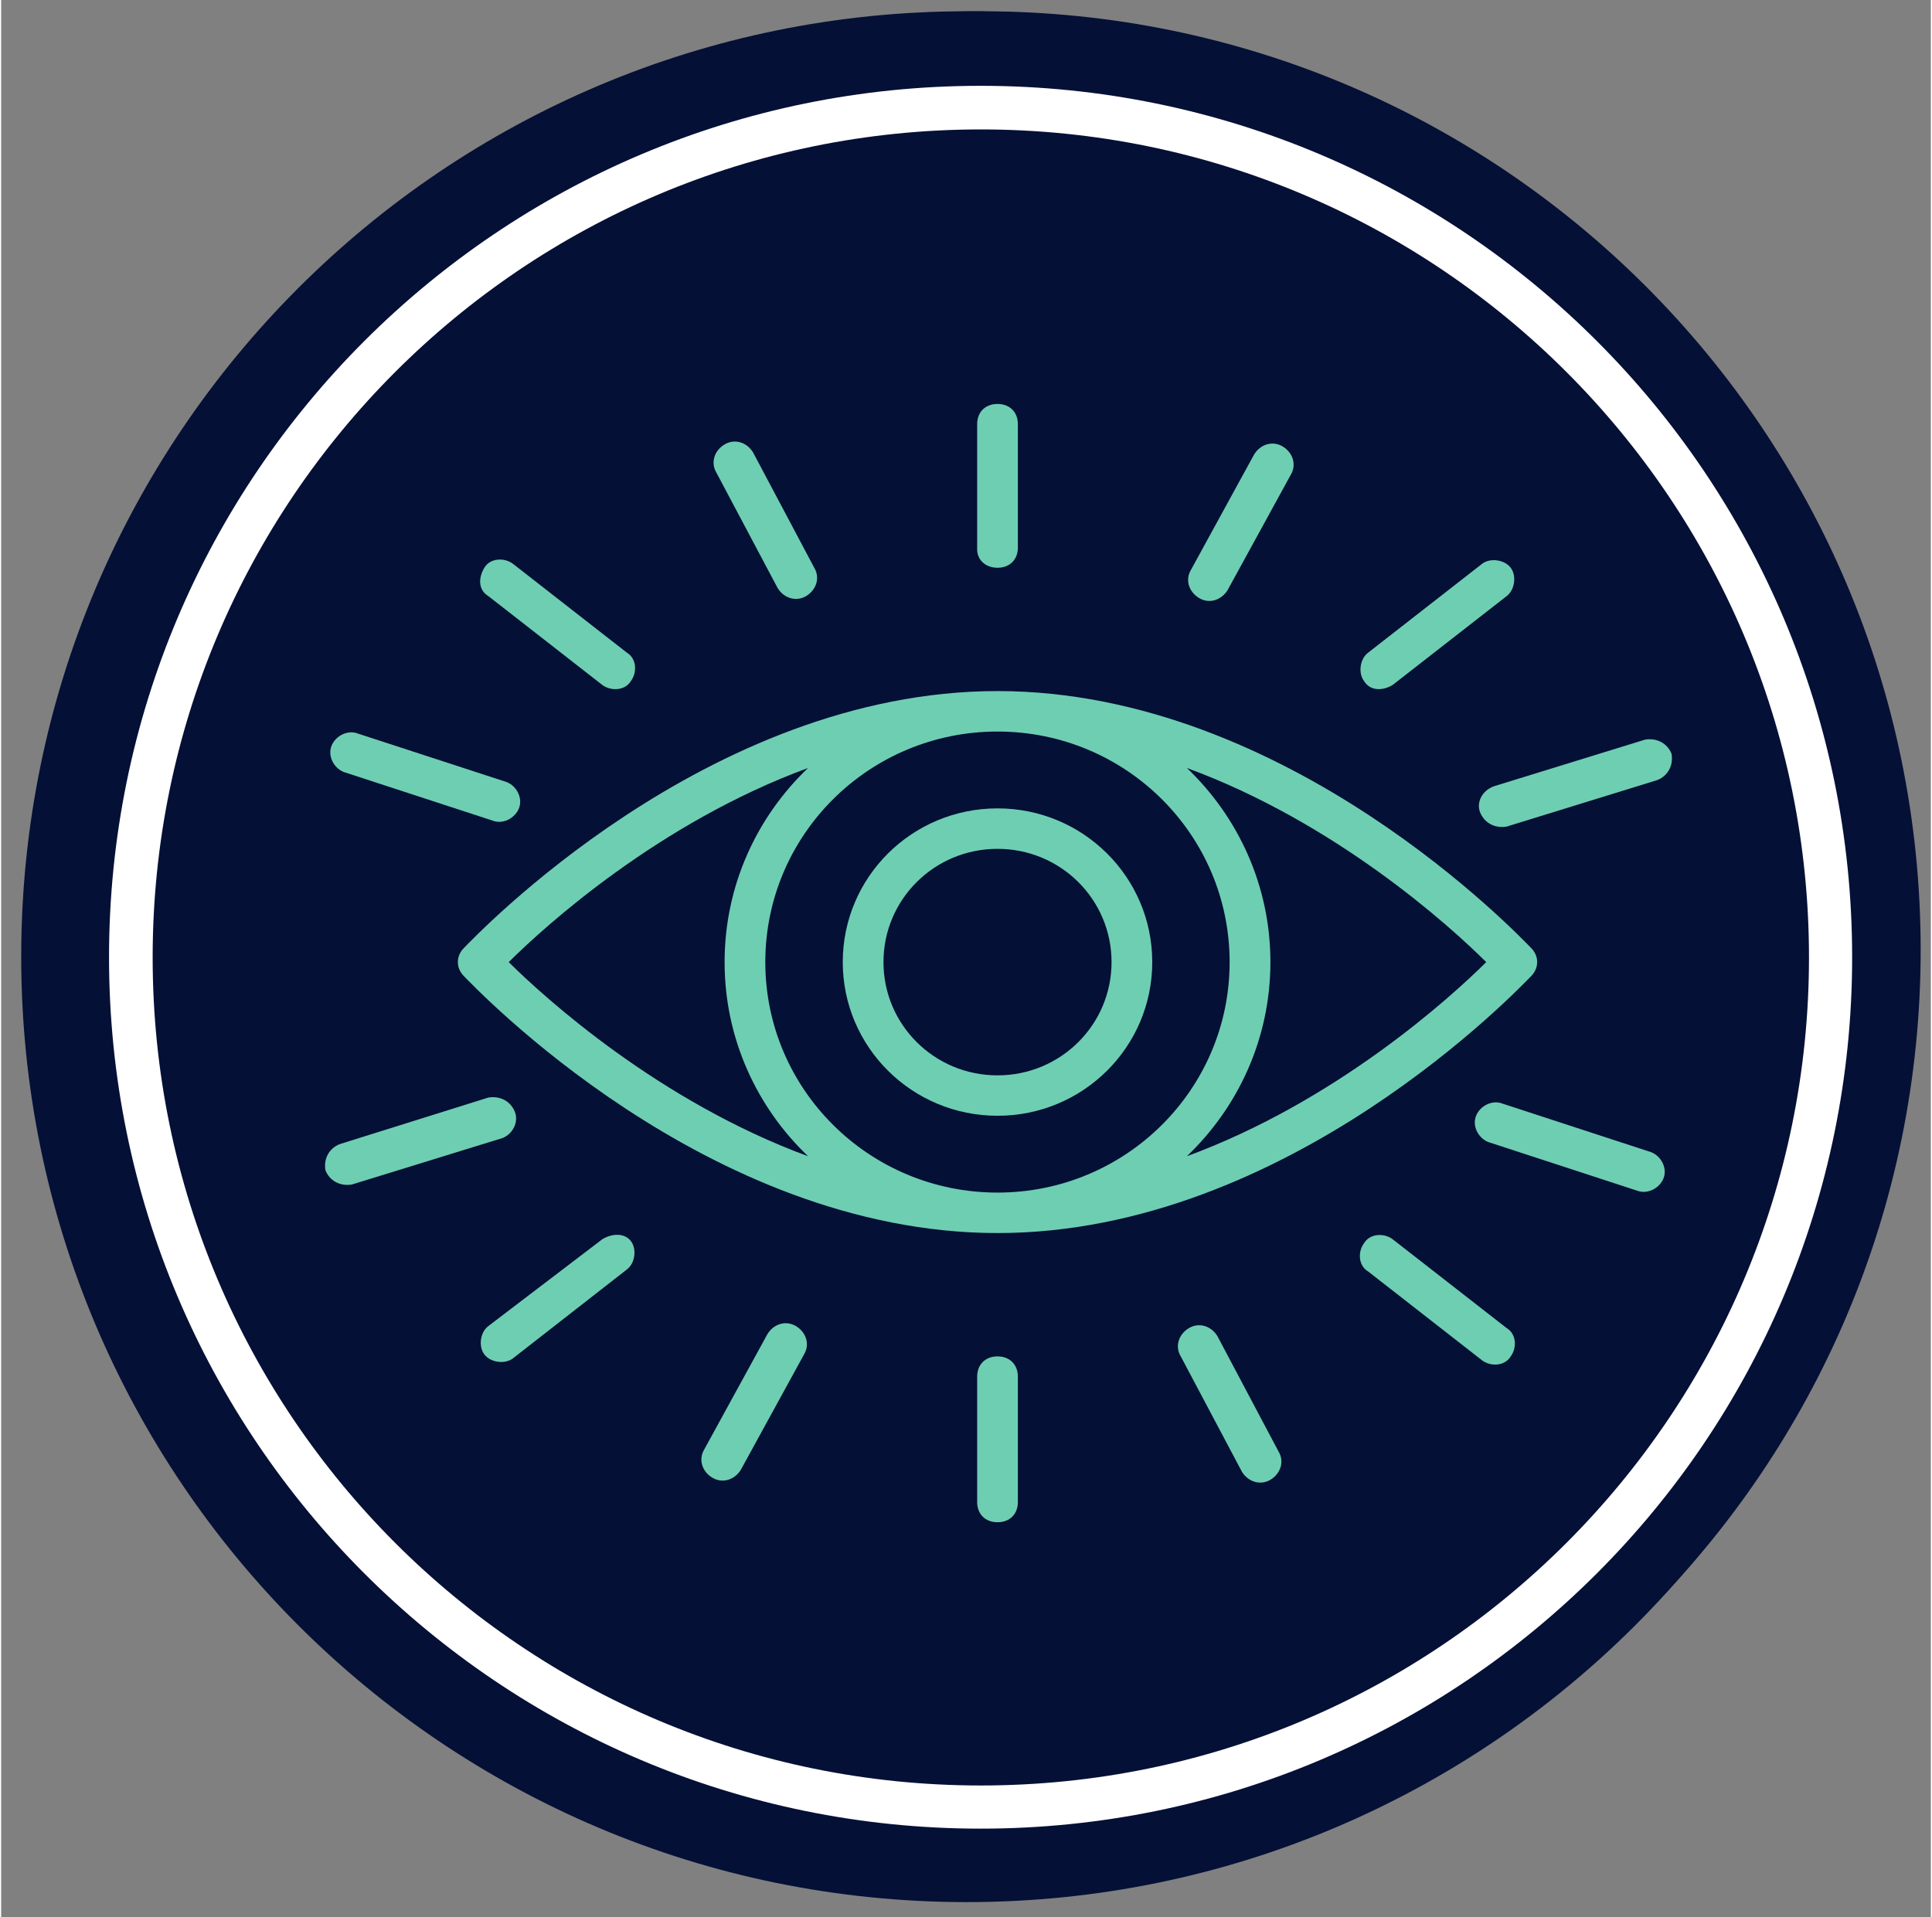
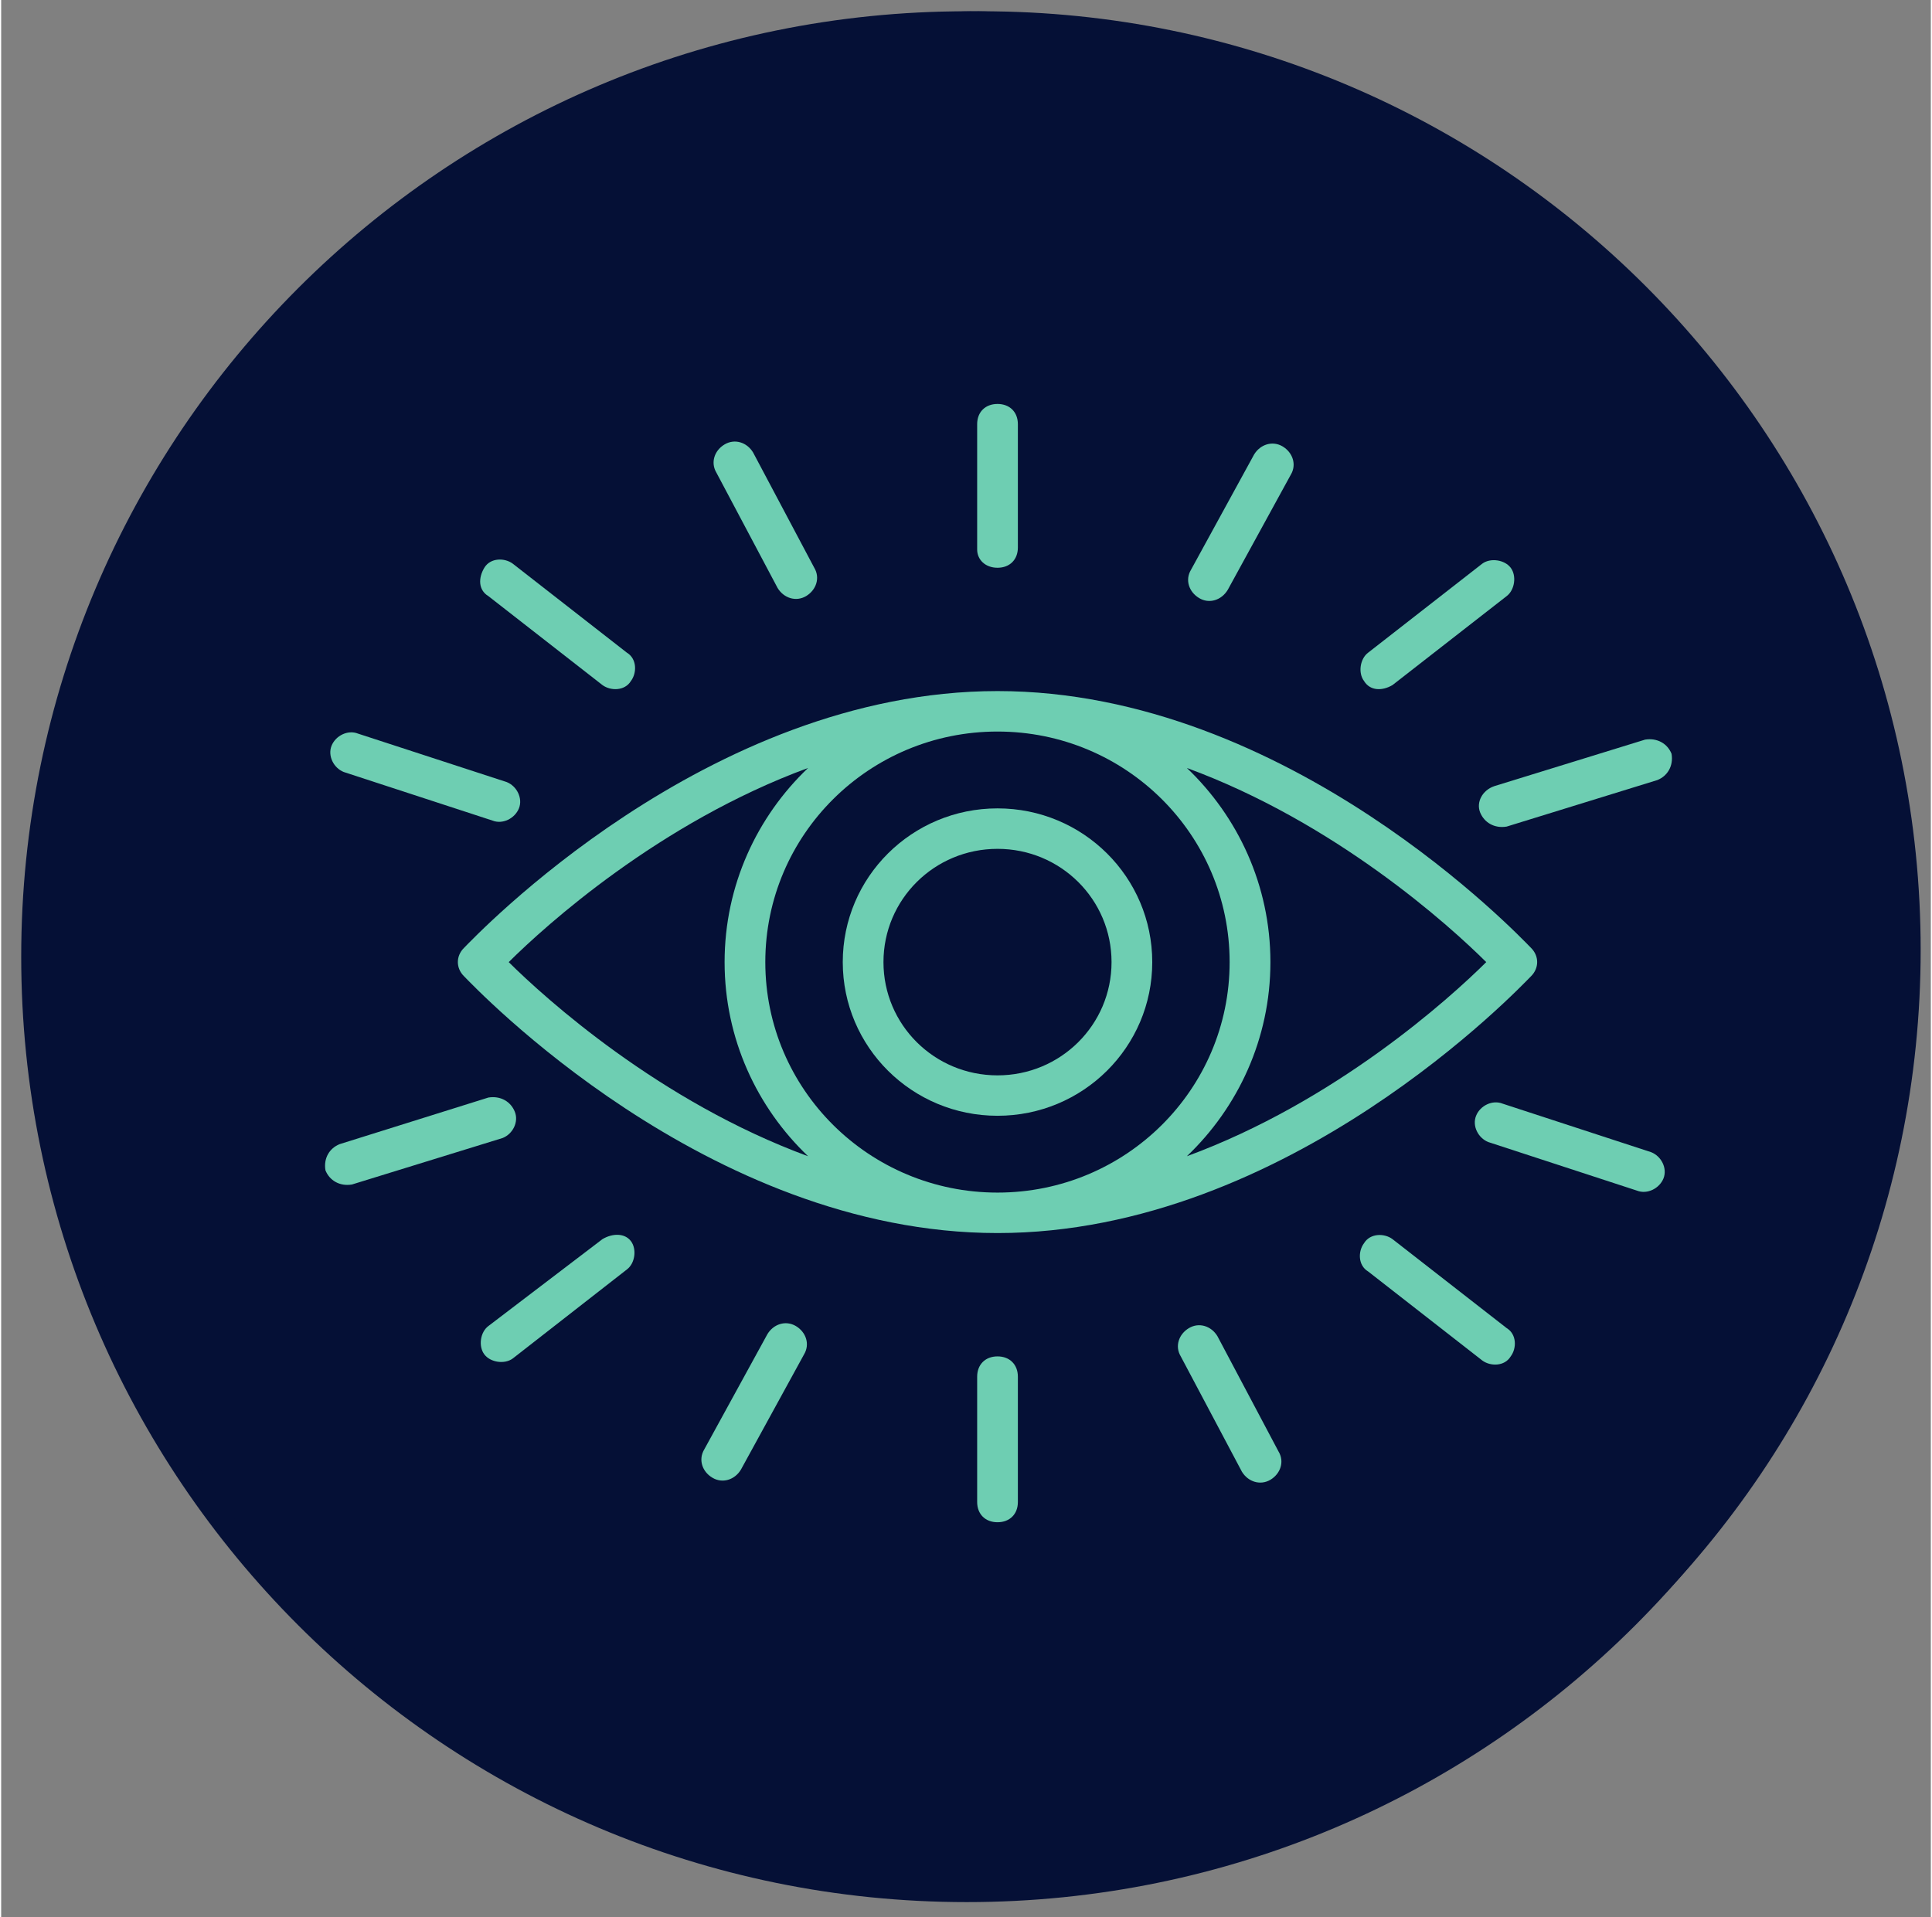
<svg xmlns="http://www.w3.org/2000/svg" width="132" zoomAndPan="magnify" viewBox="0 0 98.88 98.25" height="131" preserveAspectRatio="xMidYMid meet" version="1.0">
  <rect x="0" y="0" width="98.88" height="98.25" fill="#808080" stroke="none" />
  <defs>
    <clipPath id="47a4c71340">
      <path d="M 1.027 0.578 L 97.934 0.578 L 97.934 97.484 L 1.027 97.484 Z M 1.027 0.578 " clip-rule="nonzero" />
    </clipPath>
    <clipPath id="9083b649d9">
      <path d="M 49.48 0.578 C 22.719 0.578 1.027 22.27 1.027 49.031 C 1.027 75.789 22.719 97.484 49.48 97.484 C 76.238 97.484 97.934 75.789 97.934 49.031 C 97.934 22.27 76.238 0.578 49.48 0.578 " clip-rule="nonzero" />
    </clipPath>
    <clipPath id="dda3775b5f">
      <path d="M 2.148 0.578 L 98.422 0.578 L 98.422 96.852 L 2.148 96.852 Z M 2.148 0.578 " clip-rule="nonzero" />
    </clipPath>
    <clipPath id="054816e9e7">
      <path d="M 50.254 0.578 C 23.688 0.578 2.148 22.113 2.148 48.684 C 2.148 75.25 23.688 96.789 50.254 96.789 C 76.824 96.789 98.359 75.25 98.359 48.684 C 98.359 22.113 76.824 0.578 50.254 0.578 " clip-rule="nonzero" />
    </clipPath>
    <clipPath id="ea2c40ca14">
      <path d="M 5.527 4.398 L 94.789 4.398 L 94.789 93.66 L 5.527 93.66 Z M 5.527 4.398 " clip-rule="nonzero" />
    </clipPath>
    <clipPath id="1397a8c385">
-       <path d="M 50.16 4.398 C 25.512 4.398 5.527 24.383 5.527 49.031 C 5.527 73.68 25.512 93.66 50.16 93.66 C 74.809 93.66 94.789 73.68 94.789 49.031 C 94.789 24.383 74.809 4.398 50.16 4.398 " clip-rule="nonzero" />
-     </clipPath>
+       </clipPath>
    <clipPath id="06c6abfe45">
      <path d="M 5.527 4.398 L 94.848 4.398 L 94.848 93.719 L 5.527 93.719 Z M 5.527 4.398 " clip-rule="nonzero" />
    </clipPath>
    <clipPath id="971363ca86">
-       <path d="M 50.188 4.398 C 25.523 4.398 5.527 24.395 5.527 49.059 C 5.527 73.723 25.523 93.719 50.188 93.719 C 74.852 93.719 94.848 73.723 94.848 49.059 C 94.848 24.395 74.852 4.398 50.188 4.398 " clip-rule="nonzero" />
-     </clipPath>
+       </clipPath>
    <clipPath id="e68f6a8a6a">
      <path d="M 50 20.703 L 53 20.703 L 53 30 L 50 30 Z M 50 20.703 " clip-rule="nonzero" />
    </clipPath>
    <clipPath id="cd4b60ab0b">
      <path d="M 50 69 L 53 69 L 53 78.016 L 50 78.016 Z M 50 69 " clip-rule="nonzero" />
    </clipPath>
    <clipPath id="0c94a3f064">
      <path d="M 75 56 L 85.719 56 L 85.719 62 L 75 62 Z M 75 56 " clip-rule="nonzero" />
    </clipPath>
    <clipPath id="10ea4a58a9">
      <path d="M 16.496 37 L 27 37 L 27 43 L 16.496 43 Z M 16.496 37 " clip-rule="nonzero" />
    </clipPath>
    <clipPath id="6abd563026">
      <path d="M 75 37 L 85.719 37 L 85.719 43 L 75 43 Z M 75 37 " clip-rule="nonzero" />
    </clipPath>
    <clipPath id="a836c5a914">
      <path d="M 16.496 56 L 27 56 L 27 61 L 16.496 61 Z M 16.496 56 " clip-rule="nonzero" />
    </clipPath>
  </defs>
  <g clip-path="url(#47a4c71340)">
    <g clip-path="url(#9083b649d9)">
      <path fill="#051036" d="M 1.027 0.578 L 97.934 0.578 L 97.934 97.484 L 1.027 97.484 Z M 1.027 0.578 " fill-opacity="1" fill-rule="nonzero" />
    </g>
  </g>
  <g clip-path="url(#dda3775b5f)">
    <g clip-path="url(#054816e9e7)">
      <path fill="#051036" d="M 2.148 0.578 L 98.422 0.578 L 98.422 96.852 L 2.148 96.852 Z M 2.148 0.578 " fill-opacity="1" fill-rule="nonzero" />
    </g>
  </g>
  <g clip-path="url(#ea2c40ca14)">
    <g clip-path="url(#1397a8c385)">
      <path fill="#051036" d="M 5.527 4.398 L 94.789 4.398 L 94.789 93.66 L 5.527 93.66 Z M 5.527 4.398 " fill-opacity="1" fill-rule="nonzero" />
    </g>
  </g>
  <g clip-path="url(#06c6abfe45)">
    <g clip-path="url(#971363ca86)">
      <path stroke-linecap="butt" transform="matrix(0.745, 0, 0, 0.745, 5.529, 4.399)" fill="none" stroke-linejoin="miter" d="M 59.96 -0.001 C 26.846 -0.001 -0.002 26.846 -0.002 59.961 C -0.002 93.076 26.846 119.924 59.96 119.924 C 93.075 119.924 119.923 93.076 119.923 59.961 C 119.923 26.846 93.075 -0.001 59.96 -0.001 " stroke="#ffffff" stroke-width="6" stroke-opacity="1" stroke-miterlimit="4" />
    </g>
  </g>
  <g clip-path="url(#e68f6a8a6a)">
    <path fill="#6eceb2" d="M 51.055 29.098 C 51.68 29.098 52.098 28.684 52.098 28.062 L 52.098 21.738 C 52.098 21.117 51.68 20.703 51.055 20.703 C 50.43 20.703 50.012 21.117 50.012 21.738 L 50.012 28.164 C 50.012 28.684 50.43 29.098 51.055 29.098 Z M 51.055 29.098 " fill-opacity="1" fill-rule="nonzero" />
  </g>
  <g clip-path="url(#cd4b60ab0b)">
    <path fill="#6eceb2" d="M 51.055 69.516 C 50.43 69.516 50.012 69.934 50.012 70.555 L 50.012 76.98 C 50.012 77.602 50.43 78.016 51.055 78.016 C 51.68 78.016 52.098 77.602 52.098 76.98 L 52.098 70.555 C 52.098 69.934 51.68 69.516 51.055 69.516 Z M 51.055 69.516 " fill-opacity="1" fill-rule="nonzero" />
  </g>
  <path fill="#6eceb2" d="M 71.297 35.109 L 77.145 30.551 C 77.559 30.238 77.664 29.512 77.352 29.098 C 77.039 28.684 76.309 28.578 75.891 28.891 L 70.047 33.449 C 69.629 33.762 69.523 34.488 69.836 34.902 C 70.152 35.418 70.777 35.418 71.297 35.109 Z M 71.297 35.109 " fill-opacity="1" fill-rule="nonzero" />
  <path fill="#6eceb2" d="M 30.809 63.508 L 24.965 67.961 C 24.547 68.273 24.445 69 24.758 69.414 C 25.07 69.828 25.801 69.934 26.219 69.621 L 32.062 65.062 C 32.48 64.75 32.582 64.023 32.27 63.609 C 31.957 63.195 31.332 63.195 30.809 63.508 Z M 30.809 63.508 " fill-opacity="1" fill-rule="nonzero" />
  <path fill="#6eceb2" d="M 71.297 63.508 C 70.883 63.195 70.152 63.195 69.836 63.715 C 69.523 64.129 69.523 64.852 70.047 65.164 L 75.891 69.723 C 76.309 70.035 77.039 70.035 77.352 69.516 C 77.664 69.102 77.664 68.379 77.145 68.066 Z M 71.297 63.508 " fill-opacity="1" fill-rule="nonzero" />
  <path fill="#6eceb2" d="M 30.809 35.109 C 31.227 35.418 31.957 35.418 32.27 34.902 C 32.582 34.488 32.582 33.762 32.062 33.449 L 26.219 28.891 C 25.801 28.578 25.07 28.578 24.758 29.098 C 24.445 29.617 24.445 30.238 24.965 30.551 Z M 30.809 35.109 " fill-opacity="1" fill-rule="nonzero" />
  <path fill="#6eceb2" d="M 61.387 30.652 C 61.906 30.965 62.531 30.758 62.848 30.238 L 66.082 24.332 C 66.395 23.812 66.184 23.191 65.664 22.879 C 65.141 22.57 64.516 22.777 64.203 23.293 L 60.969 29.203 C 60.656 29.719 60.863 30.34 61.387 30.652 Z M 61.387 30.652 " fill-opacity="1" fill-rule="nonzero" />
  <path fill="#6eceb2" d="M 40.723 67.961 C 40.199 67.652 39.574 67.859 39.262 68.379 L 36.027 74.285 C 35.715 74.805 35.922 75.426 36.445 75.734 C 36.965 76.047 37.594 75.84 37.906 75.32 L 41.141 69.414 C 41.453 68.895 41.246 68.273 40.723 67.961 Z M 40.723 67.961 " fill-opacity="1" fill-rule="nonzero" />
  <g clip-path="url(#0c94a3f064)">
    <path fill="#6eceb2" d="M 84.551 59.051 L 76.934 56.562 C 76.414 56.355 75.785 56.664 75.578 57.184 C 75.367 57.703 75.684 58.324 76.203 58.531 L 83.82 61.02 C 84.344 61.227 84.969 60.914 85.18 60.398 C 85.387 59.879 85.074 59.258 84.551 59.051 Z M 84.551 59.051 " fill-opacity="1" fill-rule="nonzero" />
  </g>
  <g clip-path="url(#10ea4a58a9)">
    <path fill="#6eceb2" d="M 17.555 39.566 L 25.176 42.055 C 25.695 42.262 26.32 41.949 26.531 41.43 C 26.738 40.914 26.426 40.289 25.906 40.082 L 18.285 37.598 C 17.766 37.391 17.141 37.699 16.93 38.219 C 16.723 38.738 17.035 39.359 17.555 39.566 Z M 17.555 39.566 " fill-opacity="1" fill-rule="nonzero" />
  </g>
  <g clip-path="url(#6abd563026)">
    <path fill="#6eceb2" d="M 75.785 41.637 C 75.996 42.156 76.516 42.469 77.145 42.363 L 84.863 39.98 C 85.387 39.773 85.699 39.254 85.594 38.633 C 85.387 38.113 84.863 37.805 84.238 37.906 L 76.516 40.289 C 75.891 40.5 75.578 41.121 75.785 41.637 Z M 75.785 41.637 " fill-opacity="1" fill-rule="nonzero" />
  </g>
  <g clip-path="url(#a836c5a914)">
    <path fill="#6eceb2" d="M 26.32 56.977 C 26.113 56.457 25.59 56.148 24.965 56.25 L 17.348 58.637 C 16.824 58.844 16.512 59.359 16.617 59.98 C 16.824 60.5 17.348 60.812 17.973 60.707 L 25.695 58.324 C 26.219 58.117 26.531 57.496 26.32 56.977 Z M 26.32 56.977 " fill-opacity="1" fill-rule="nonzero" />
  </g>
  <path fill="#6eceb2" d="M 62.324 68.48 C 62.012 67.961 61.387 67.754 60.863 68.066 C 60.34 68.379 60.133 69 60.445 69.516 L 63.578 75.426 C 63.891 75.941 64.516 76.148 65.039 75.84 C 65.559 75.527 65.77 74.906 65.453 74.387 Z M 62.324 68.48 " fill-opacity="1" fill-rule="nonzero" />
  <path fill="#6eceb2" d="M 39.785 30.133 C 40.098 30.652 40.723 30.859 41.246 30.551 C 41.766 30.238 41.977 29.617 41.664 29.098 L 38.531 23.191 C 38.219 22.672 37.594 22.465 37.07 22.777 C 36.547 23.086 36.34 23.707 36.652 24.227 Z M 39.785 30.133 " fill-opacity="1" fill-rule="nonzero" />
  <path fill="#6eceb2" d="M 51.055 35.418 C 36.133 35.418 24.234 48.062 23.715 48.582 C 23.297 48.996 23.297 49.617 23.715 50.031 C 24.234 50.551 36.133 63.195 51.055 63.195 C 65.977 63.195 77.875 50.551 78.395 50.031 C 78.812 49.617 78.812 48.996 78.395 48.582 C 77.875 48.062 65.977 35.418 51.055 35.418 Z M 51.055 61.121 C 44.48 61.121 39.156 55.836 39.156 49.309 C 39.156 42.777 44.48 37.492 51.055 37.492 C 57.629 37.492 62.949 42.777 62.949 49.309 C 62.949 55.836 57.629 61.121 51.055 61.121 Z M 41.348 39.359 C 38.738 41.844 37.07 45.371 37.07 49.309 C 37.07 53.246 38.738 56.77 41.348 59.258 C 33.73 56.457 27.887 51.172 26.008 49.309 C 27.887 47.441 33.73 42.156 41.348 39.359 Z M 60.758 59.258 C 63.367 56.77 65.039 53.246 65.039 49.309 C 65.039 45.371 63.367 41.844 60.758 39.359 C 68.375 42.156 74.223 47.441 76.098 49.309 C 74.223 51.172 68.375 56.457 60.758 59.258 Z M 60.758 59.258 " fill-opacity="1" fill-rule="nonzero" />
  <path fill="#6eceb2" d="M 51.055 41.43 C 46.672 41.43 43.125 44.953 43.125 49.309 C 43.125 53.66 46.672 57.184 51.055 57.184 C 55.438 57.184 58.984 53.66 58.984 49.309 C 58.984 44.953 55.438 41.43 51.055 41.43 Z M 51.055 55.113 C 47.82 55.113 45.211 52.52 45.211 49.309 C 45.211 46.094 47.82 43.504 51.055 43.504 C 54.289 43.504 56.898 46.094 56.898 49.309 C 56.898 52.52 54.289 55.113 51.055 55.113 Z M 51.055 55.113 " fill-opacity="1" fill-rule="nonzero" />
</svg>